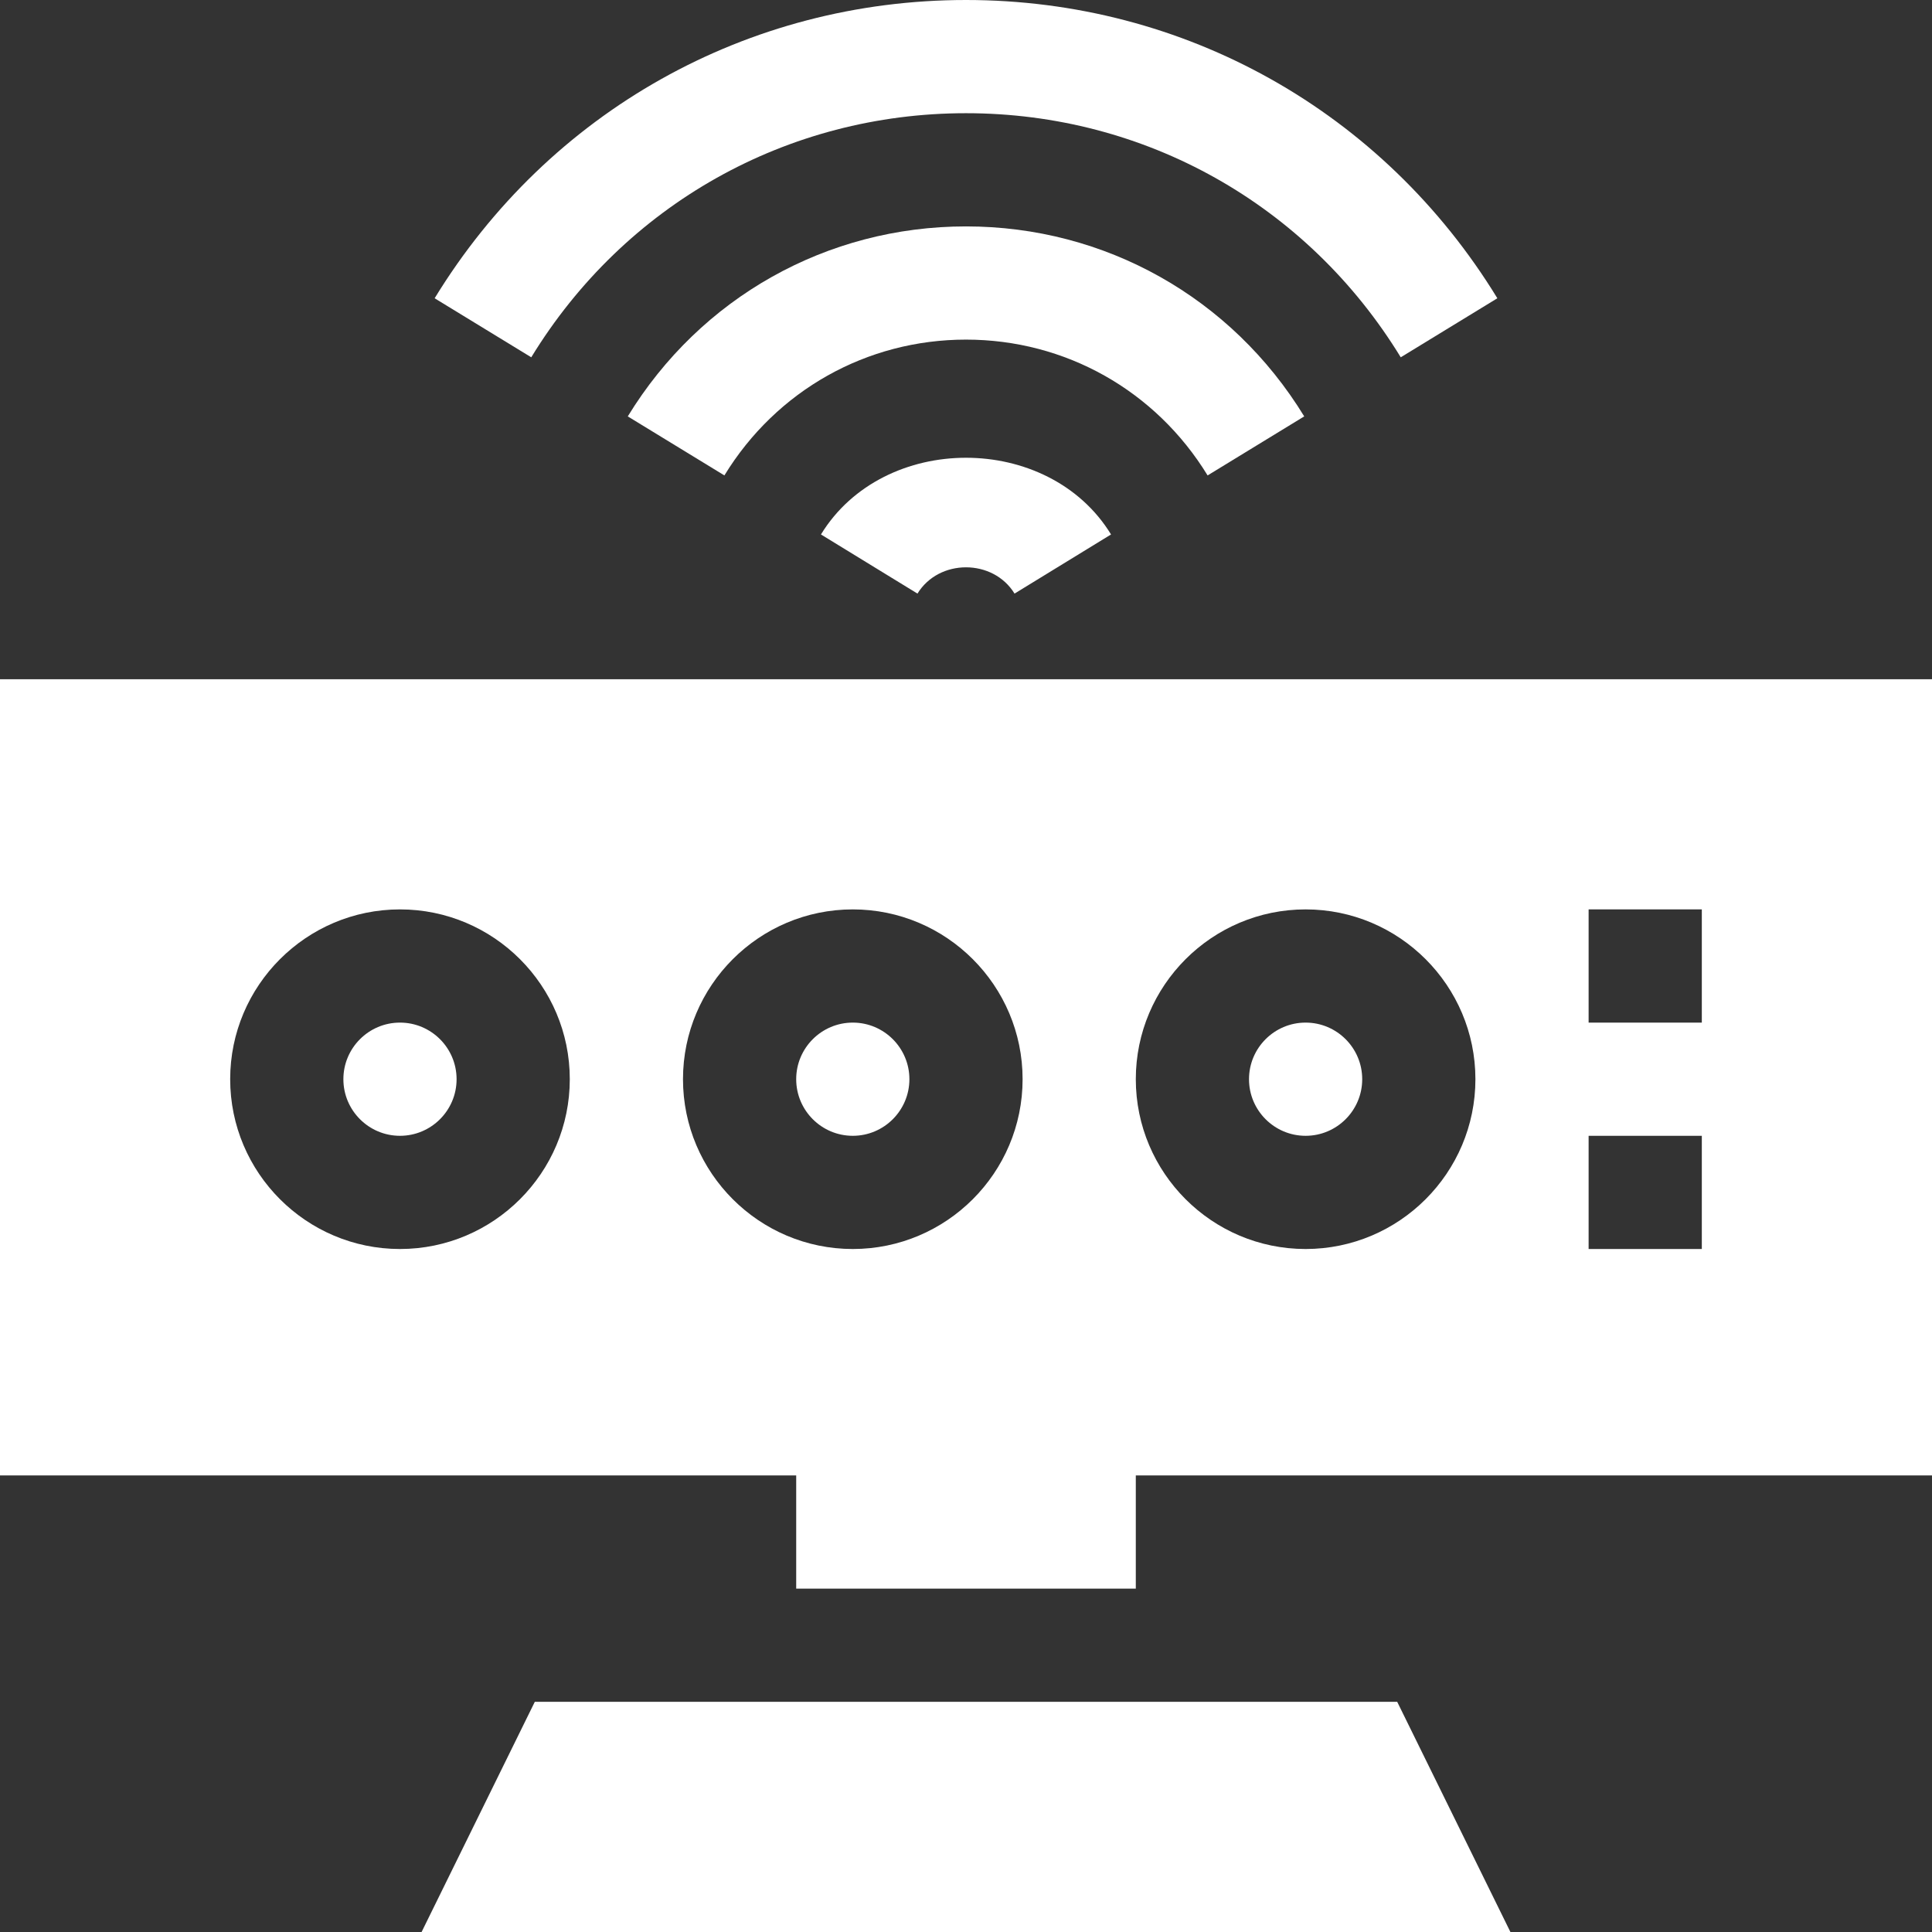
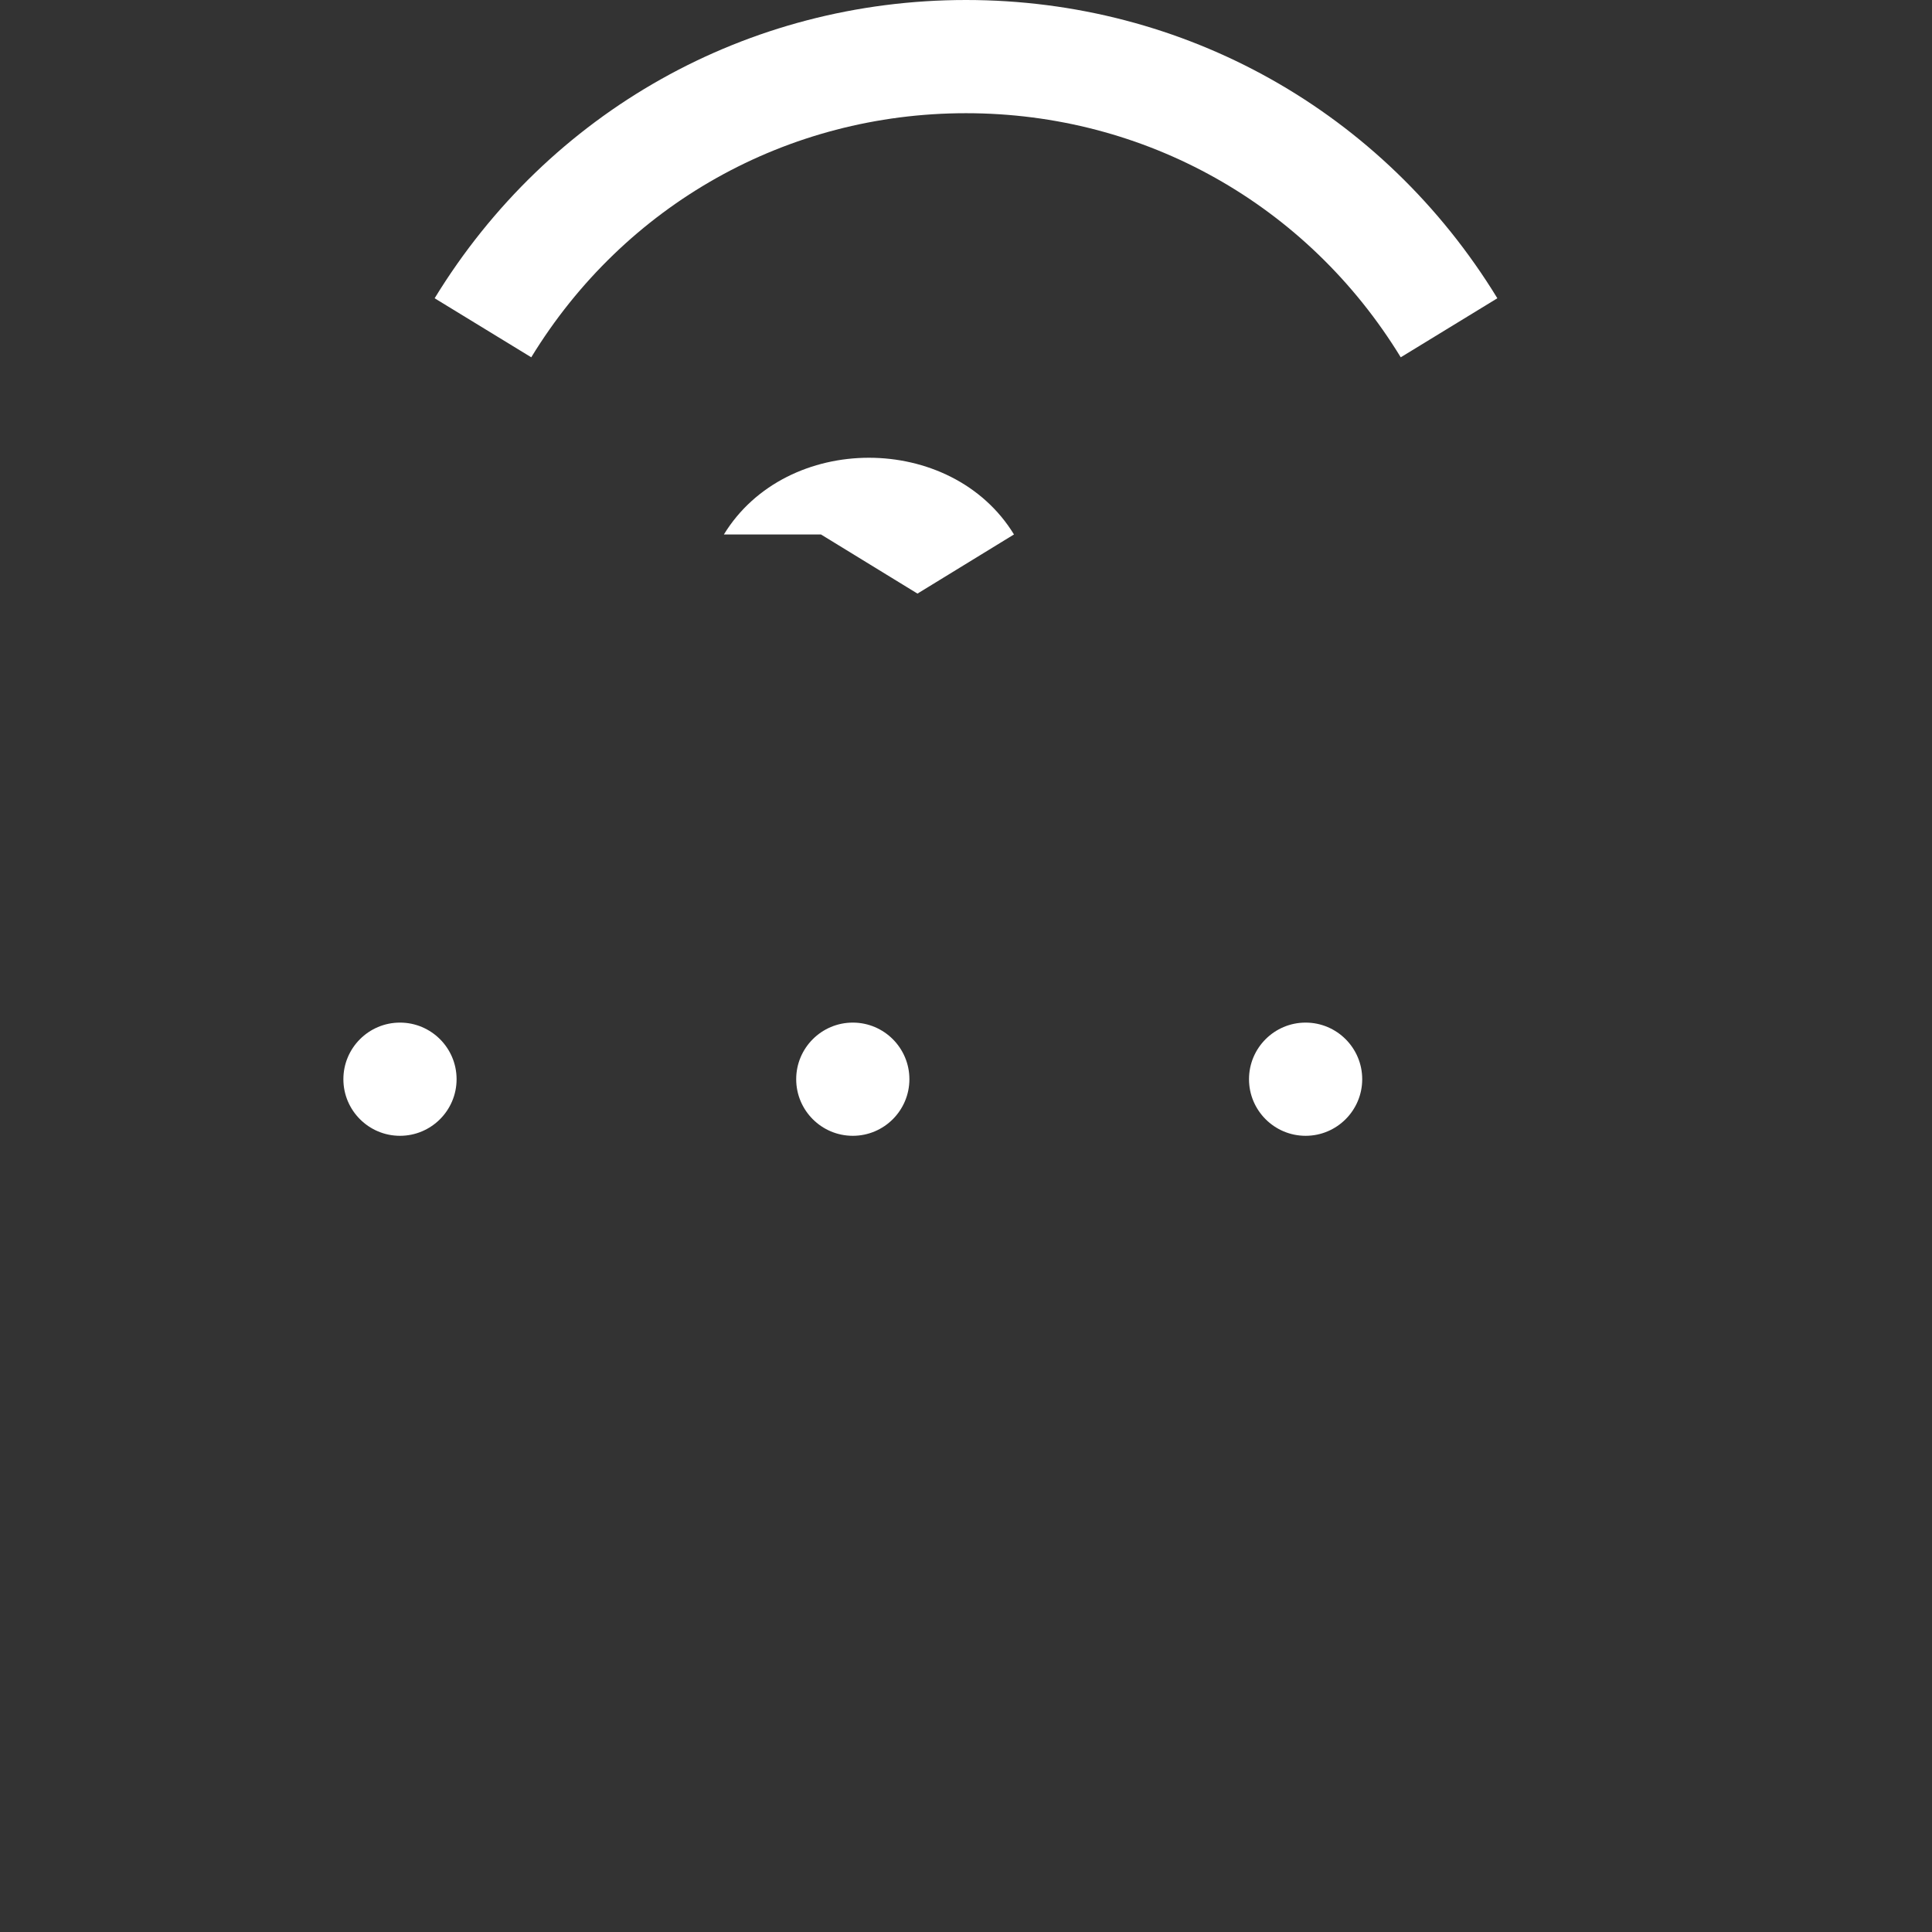
<svg xmlns="http://www.w3.org/2000/svg" height="512px" viewBox="0 0 512 512" width="512px">
  <rect x="0" y="0" width="512" height="512" fill="#333333" stroke="none" />
  <g>
    <path d="m346 301c8.277 0 15-6.723 15-15s-6.723-15-15-15-15 6.723-15 15 6.723 15 15 15zm0 0" data-original="#000000" class="active-path" data-old_color="#ffffff" fill="#ffffff" />
    <path d="m226 301c8.277 0 15-6.723 15-15s-6.723-15-15-15-15 6.723-15 15 6.723 15 15 15zm0 0" data-original="#000000" class="active-path" data-old_color="#ffffff" fill="#ffffff" />
    <path d="m106 301c8.277 0 15-6.723 15-15s-6.723-15-15-15-15 6.723-15 15 6.723 15 15 15zm0 0" data-original="#000000" class="active-path" data-old_color="#ffffff" fill="#ffffff" />
-     <path d="m0 391h211v30h90v-30h211v-211h-512zm421-150h30v30h-30zm0 60h30v30h-30zm-75-60c24.812 0 45 20.188 45 45s-20.188 45-45 45-45-20.188-45-45 20.188-45 45-45zm-120 0c24.812 0 45 20.188 45 45s-20.188 45-45 45-45-20.188-45-45 20.188-45 45-45zm-120 0c24.812 0 45 20.188 45 45s-20.188 45-45 45-45-20.188-45-45 20.188-45 45-45zm0 0" data-original="#000000" class="active-path" data-old_color="#ffffff" fill="#ffffff" />
-     <path d="m320.027 125.992 25.605-15.645c-19.277-31.523-52.793-50.348-89.633-50.348s-70.355 18.824-89.633 50.348l25.605 15.645c13.785-22.531 37.719-35.992 64.027-35.992s50.242 13.461 64.027 35.992zm0 0" data-original="#000000" class="active-path" data-old_color="#ffffff" fill="#ffffff" />
    <path d="m371.211 94.688 25.605-15.645c-30.266-49.496-82.895-79.043-140.816-79.043s-110.551 29.547-140.816 79.043l25.605 15.645c24.758-40.504 67.824-64.688 115.211-64.688s90.453 24.184 115.211 64.688zm0 0" data-original="#000000" class="active-path" data-old_color="#ffffff" fill="#ffffff" />
-     <path d="m217.562 141.637 25.578 15.672c5.684-9.285 20.039-9.285 25.723 0l25.574-15.672c-16.582-27.102-60.293-27.102-76.875 0zm0 0" data-original="#000000" class="active-path" data-old_color="#ffffff" fill="#ffffff" />
-     <path d="m141.727 451-30 61h288.547l-30-61zm0 0" data-original="#000000" class="active-path" data-old_color="#ffffff" fill="#ffffff" />
+     <path d="m217.562 141.637 25.578 15.672l25.574-15.672c-16.582-27.102-60.293-27.102-76.875 0zm0 0" data-original="#000000" class="active-path" data-old_color="#ffffff" fill="#ffffff" />
  </g>
</svg>